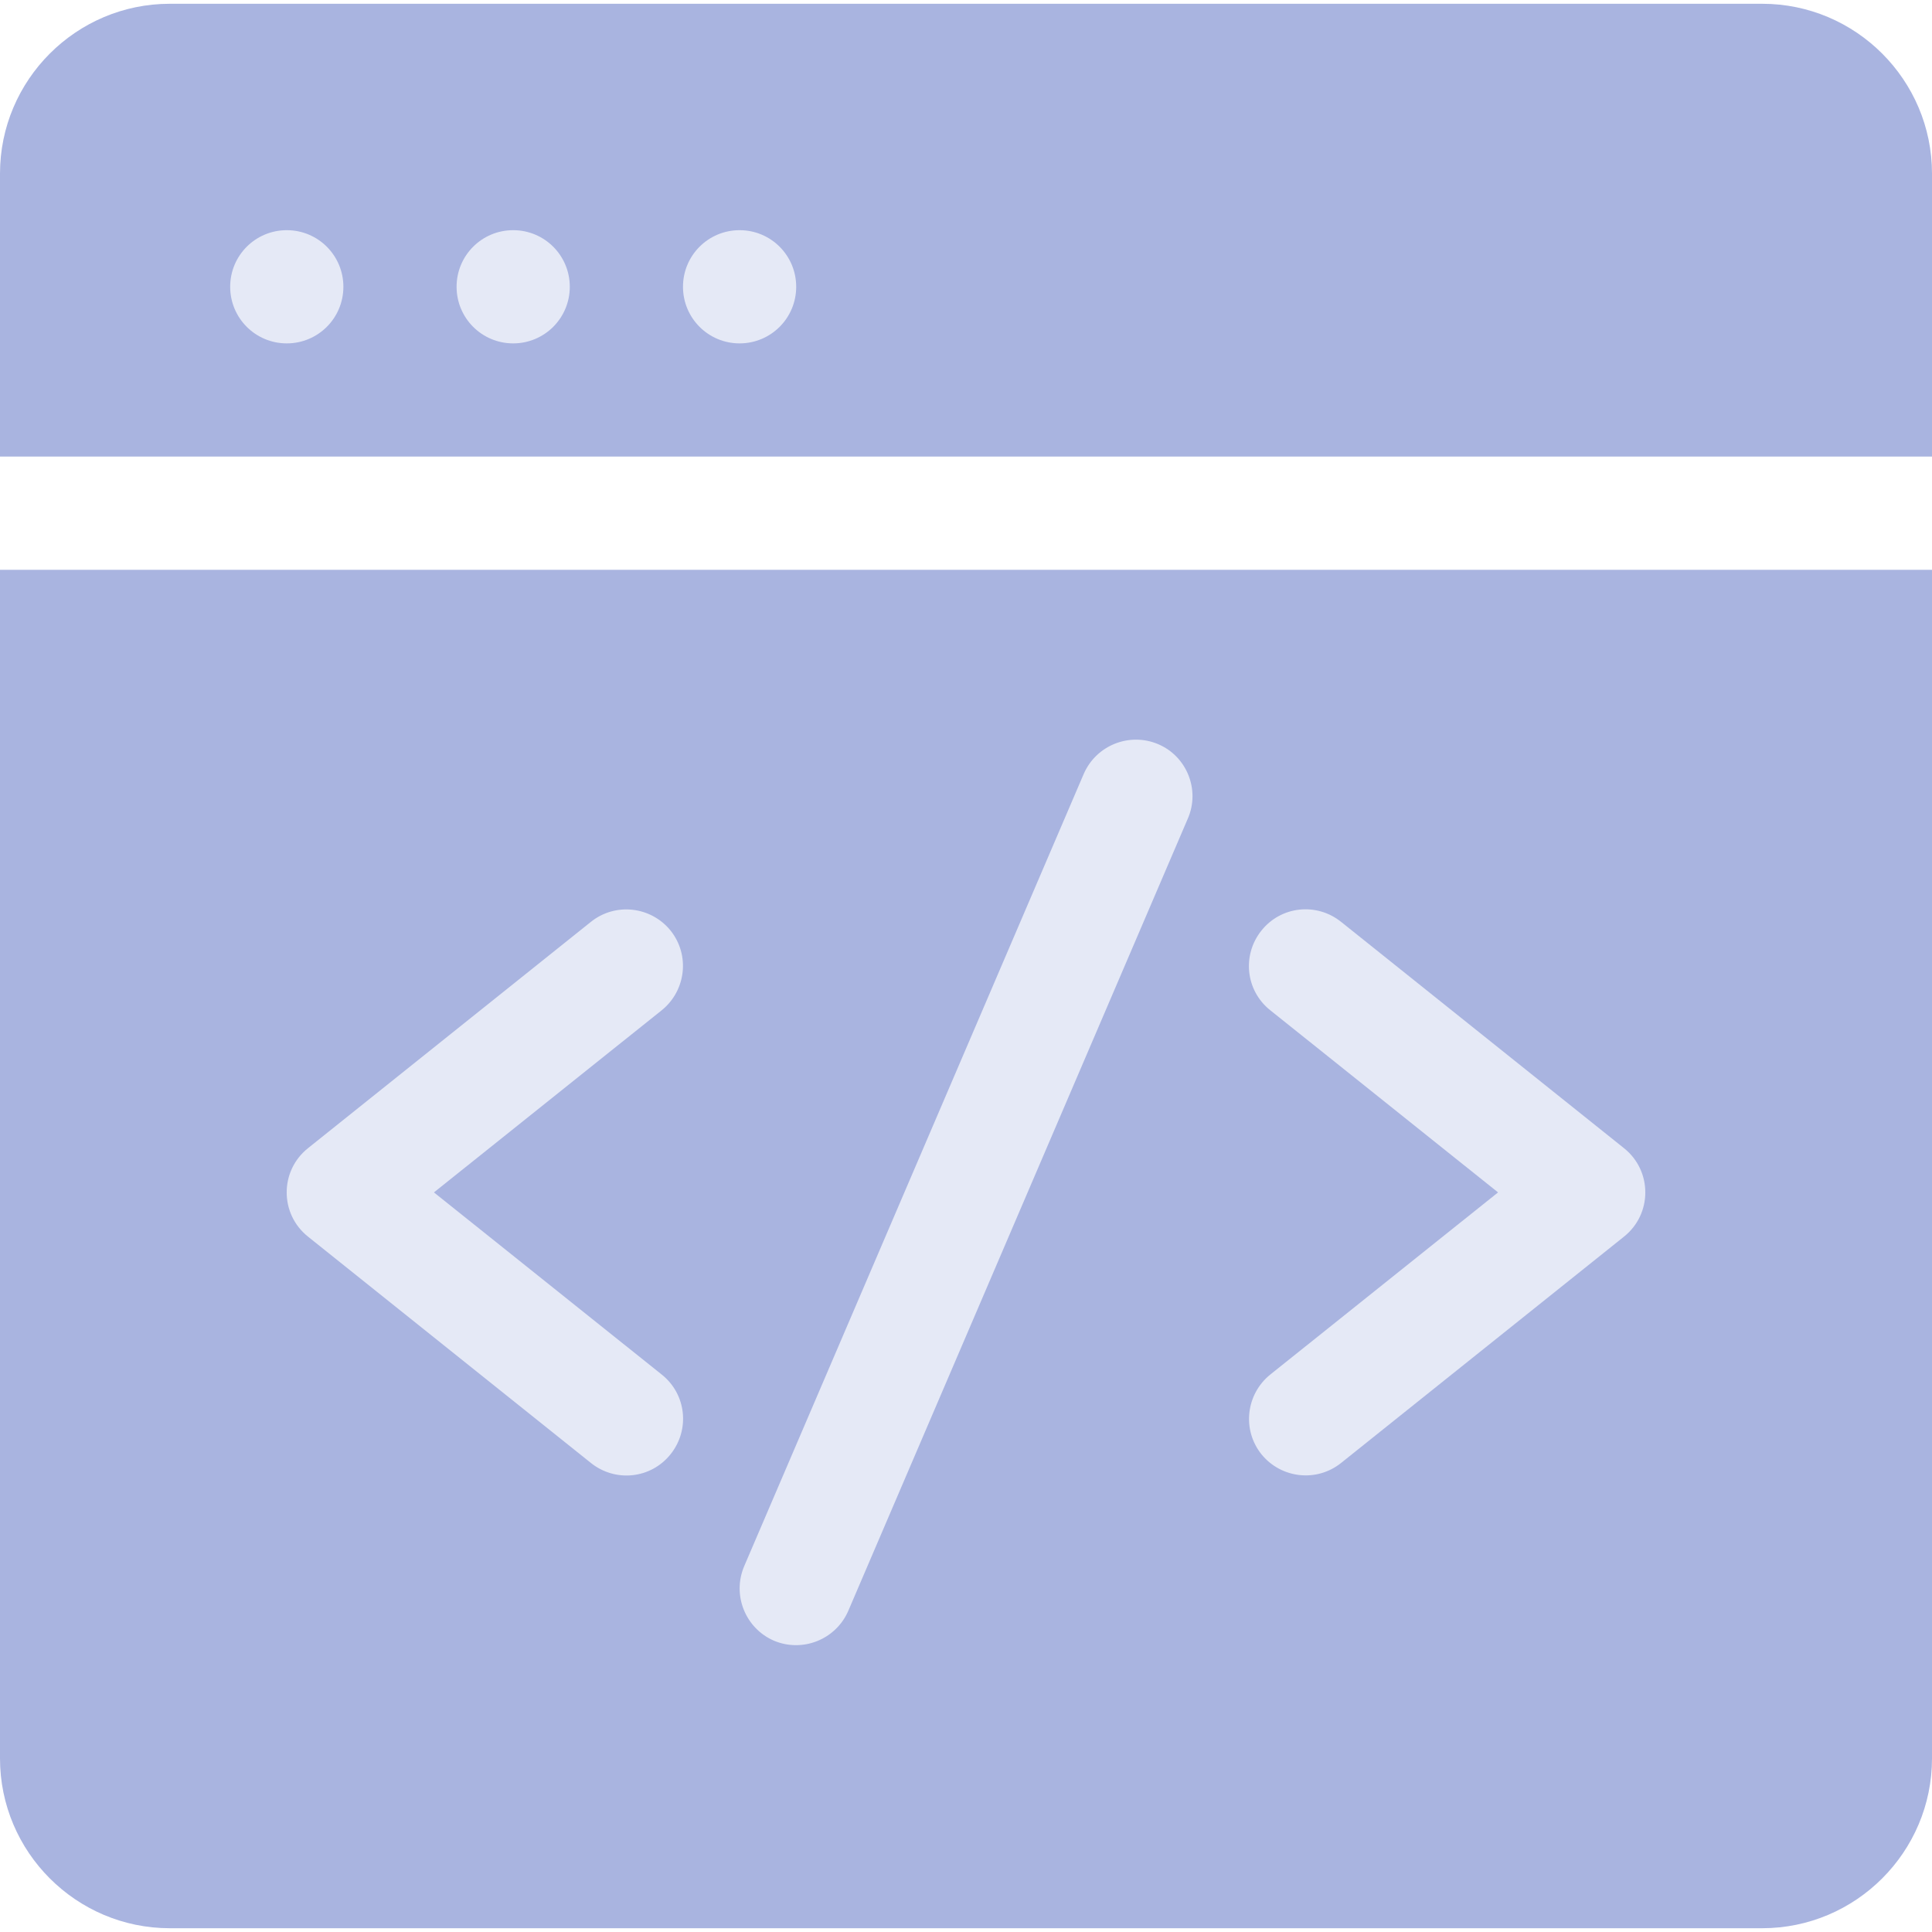
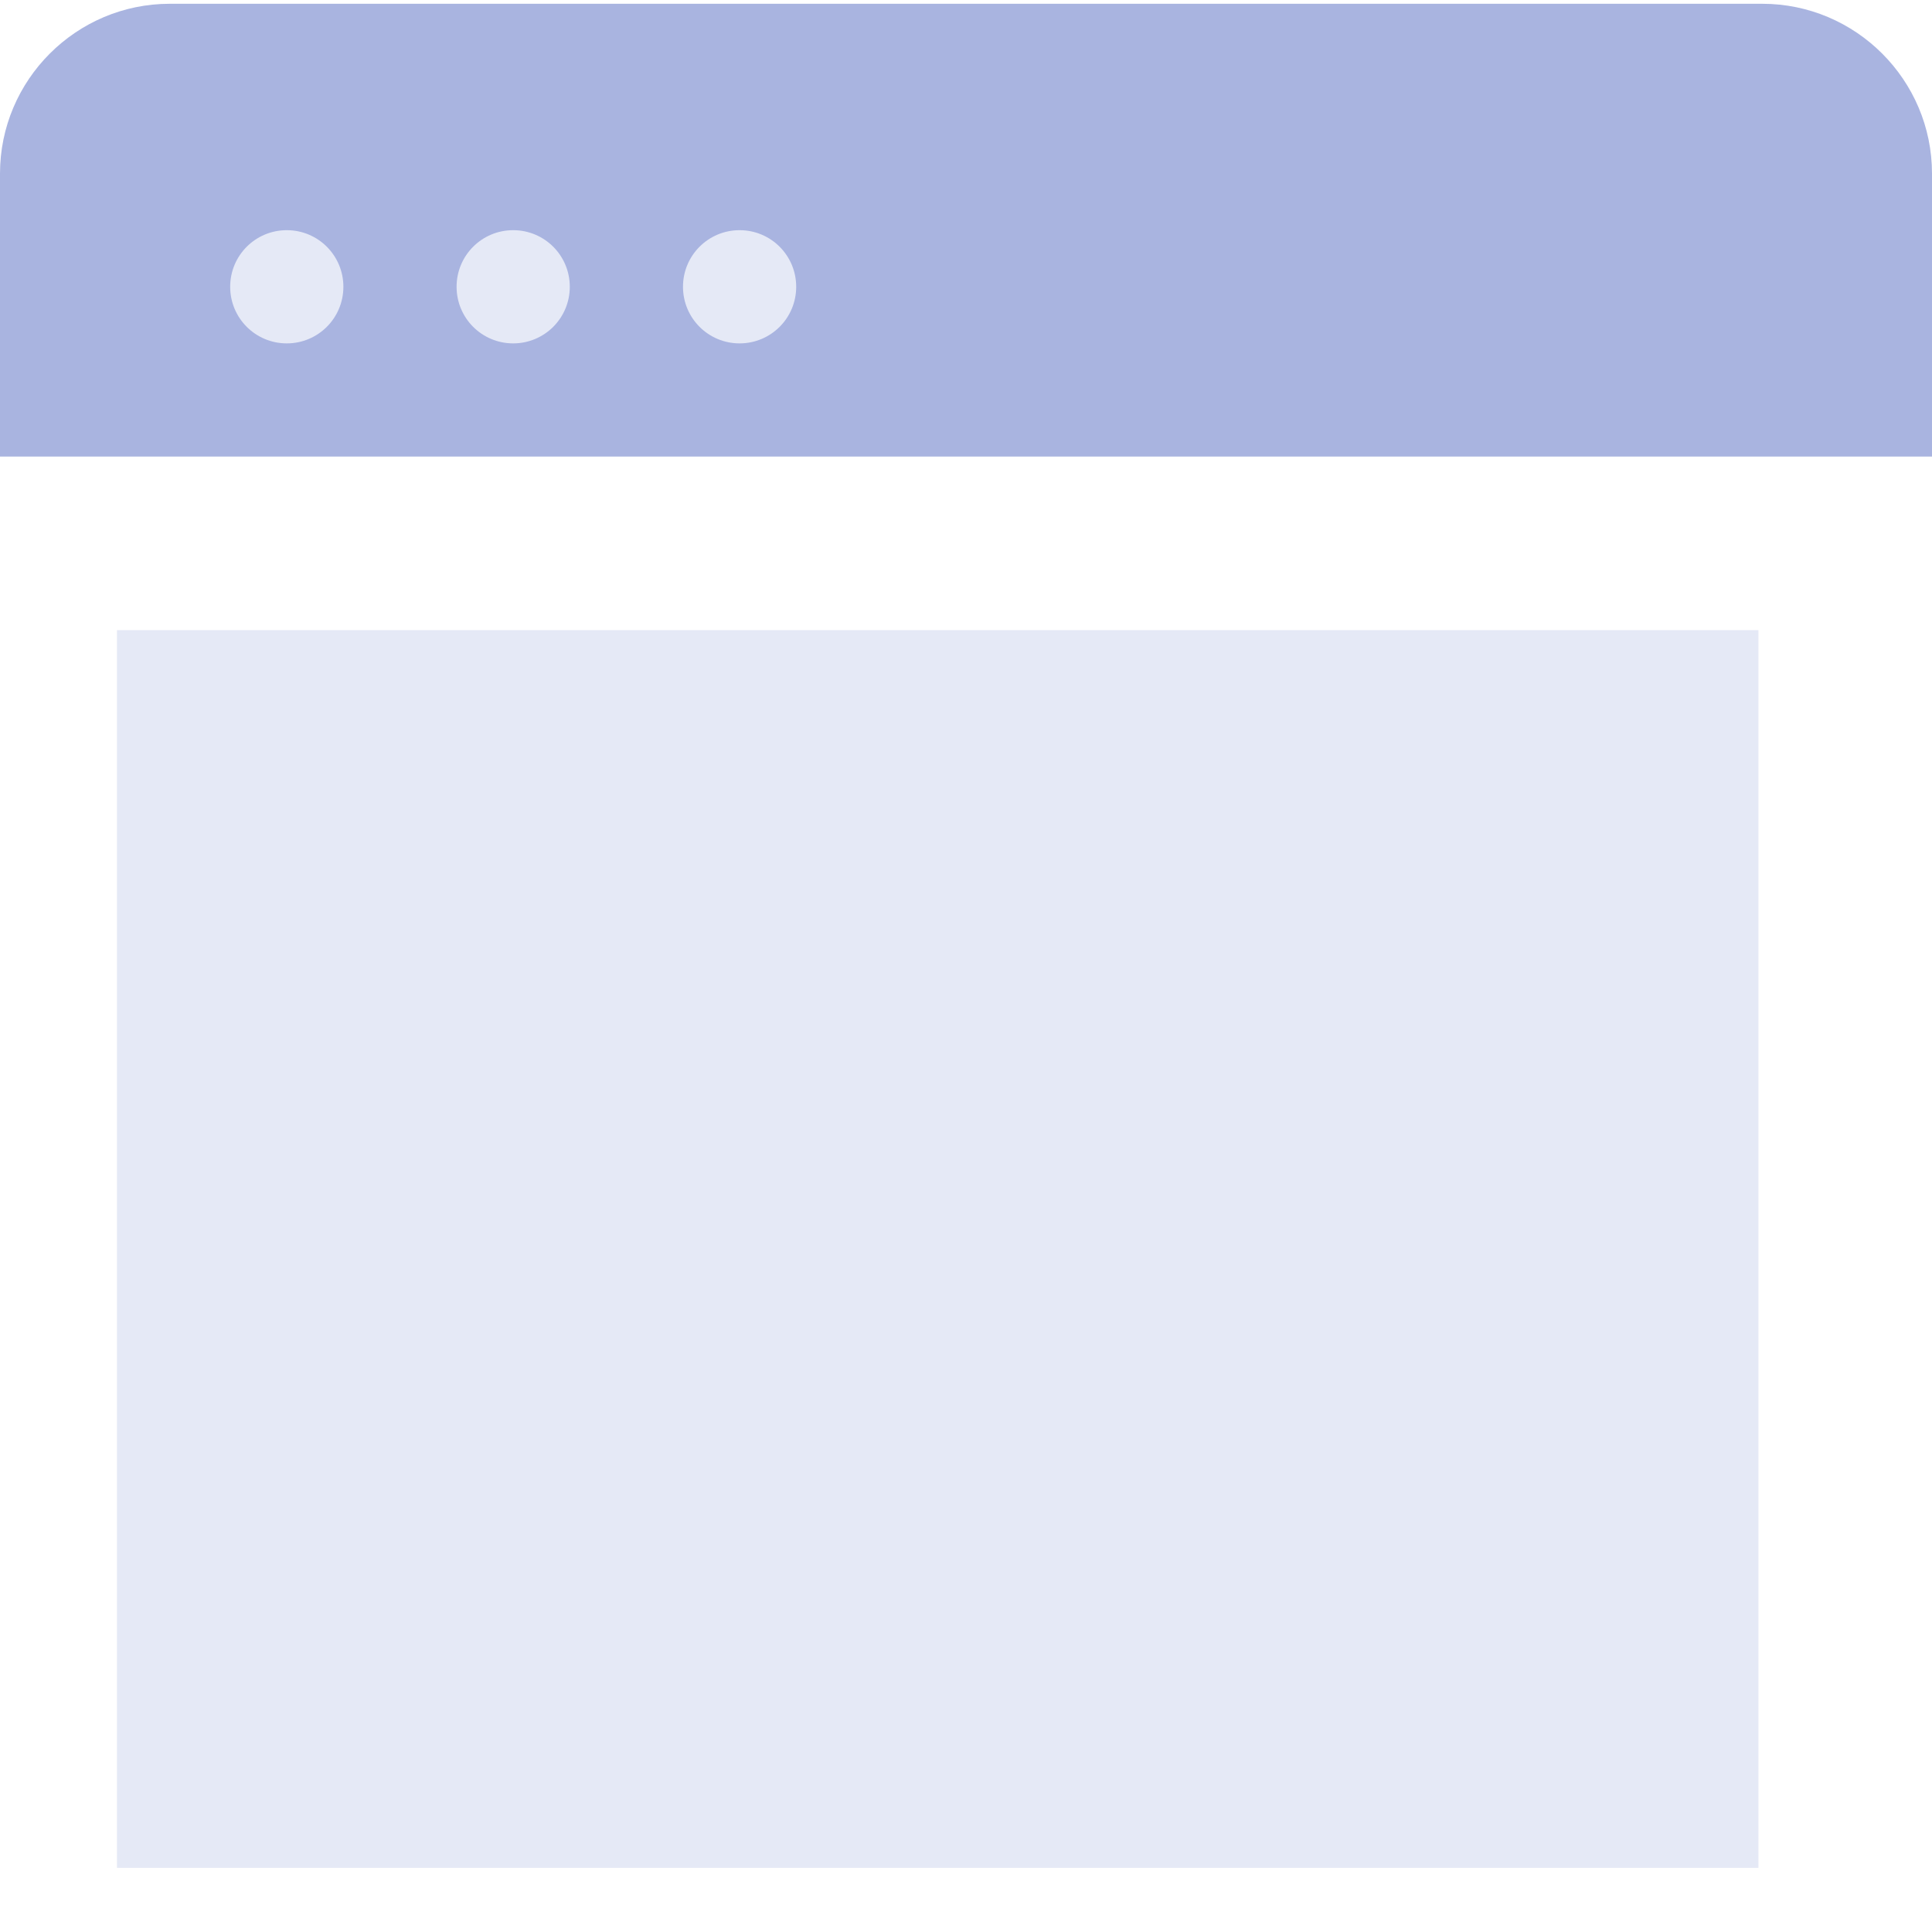
<svg xmlns="http://www.w3.org/2000/svg" version="1.1" id="Capa_1" x="0px" y="0px" viewBox="0 0 512 512" style="enable-background:new 0 0 512 512;" xml:space="preserve">
  <style type="text/css">
	.st0{fill:#E5E9F6;enable-background:new    ;}
	.st1{fill:#A9B4E0;}
</style>
  <rect x="45" y="52" class="st0" width="197" height="48" />
  <rect x="31" y="167" class="st0" width="435" height="328" />
  <path class="st1" d="M512,121V46c0-24.8-20.2-45-45-45H45C20.2,1,0,21.2,0,46v75H512z M196,61c8.3,0,15,6.7,15,15s-6.7,15-15,15  s-15-6.7-15-15S187.7,61,196,61z M136,61c8.3,0,15,6.7,15,15s-6.7,15-15,15s-15-6.7-15-15S127.7,61,136,61z M76,61  c8.3,0,15,6.7,15,15s-6.7,15-15,15s-15-6.7-15-15S67.7,61,76,61z" />
-   <path class="st1" d="M0,151v315c0,24.8,20.2,45,45,45h422c24.8,0,45-20.2,45-45V151H0z M175.4,364.3c6.5,5.2,7.5,14.6,2.3,21.1  s-14.6,7.5-21.1,2.3l-75-60c-7.5-6-7.5-17.4,0-23.4l75-60c6.5-5.2,15.9-4.1,21.1,2.3c5.2,6.5,4.1,15.9-2.3,21.1L115,316L175.4,364.3  z M314.8,216.9l-90,210c-3.3,7.6-12.1,11.1-19.7,7.9c-7.6-3.3-11.1-12.1-7.9-19.7l90-210c3.3-7.6,12.1-11.1,19.7-7.9  S318.1,209.3,314.8,216.9L314.8,216.9z M430.4,327.7l-75,60c-6.5,5.2-15.9,4.1-21.1-2.3c-5.2-6.5-4.1-15.9,2.3-21.1L397,316  l-60.4-48.3c-6.5-5.2-7.5-14.6-2.3-21.1s14.6-7.5,21.1-2.3l75,60C437.9,310.3,437.9,321.7,430.4,327.7L430.4,327.7z" />
</svg>